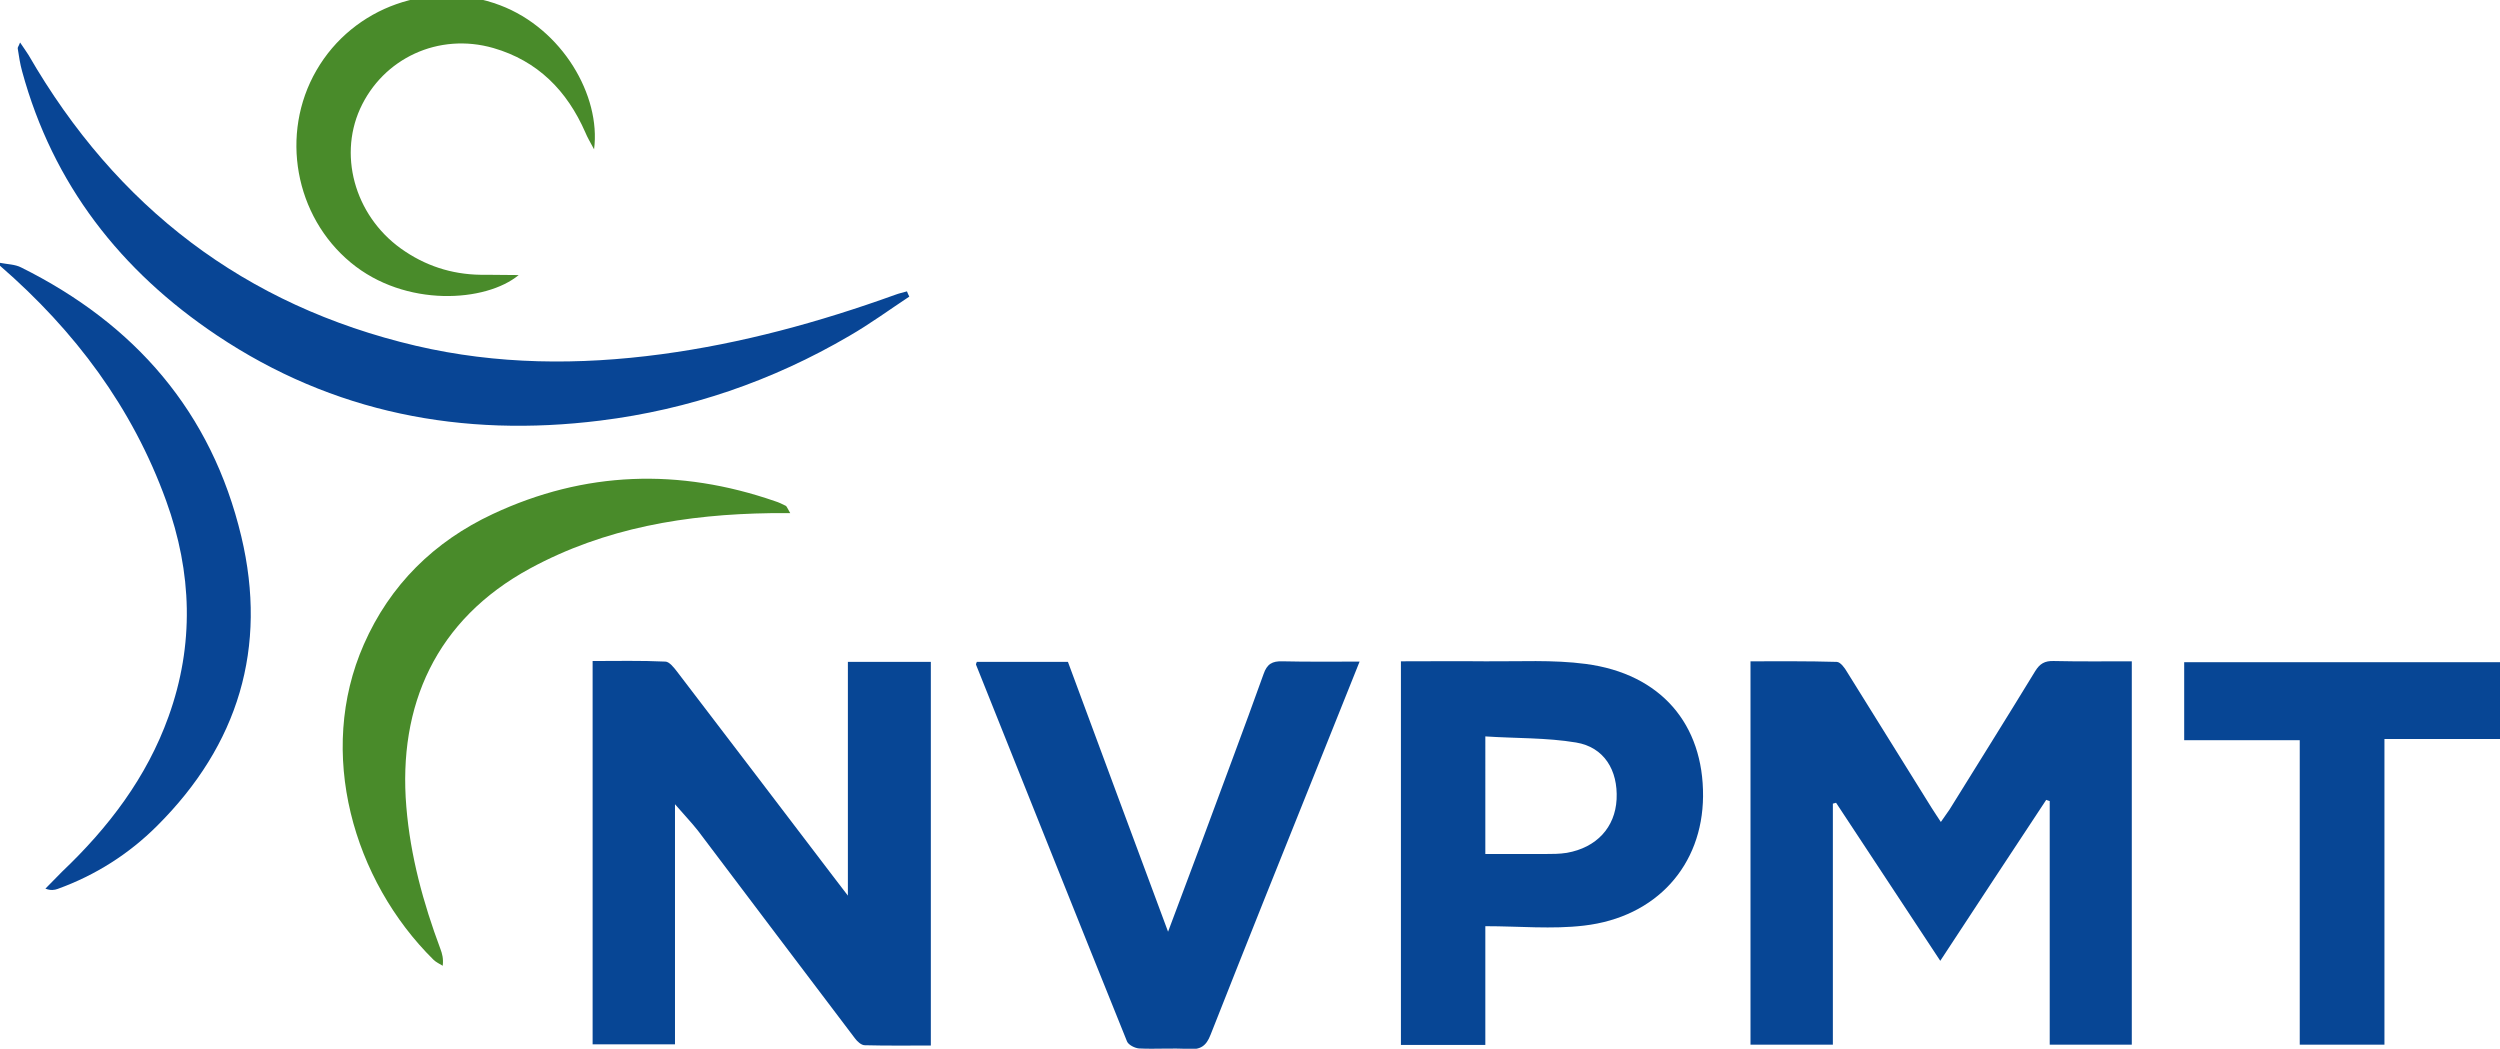
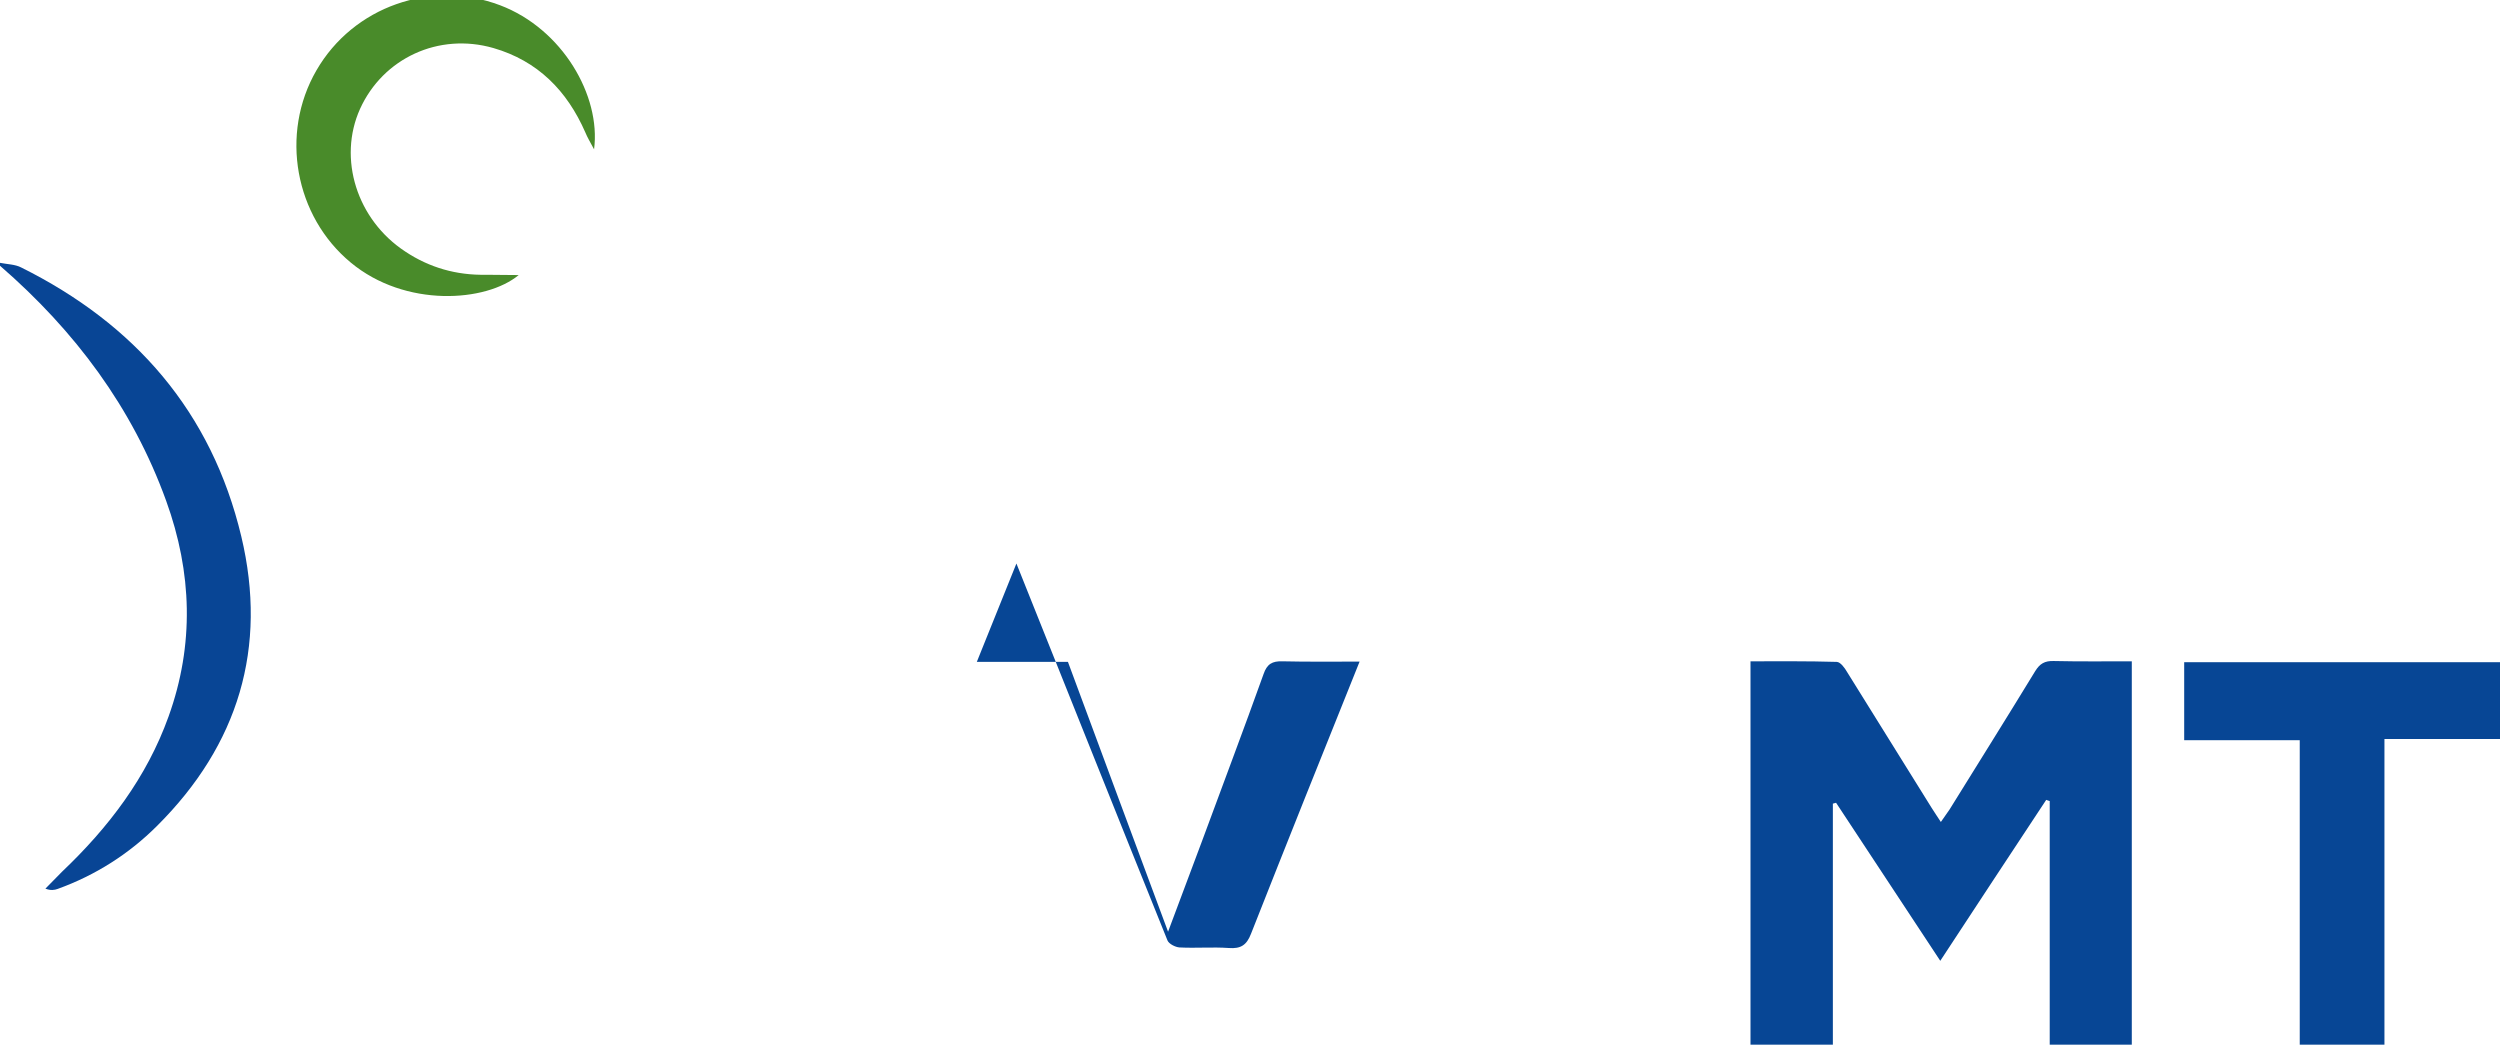
<svg xmlns="http://www.w3.org/2000/svg" version="1.1" id="Laag_1" x="0px" y="0px" viewBox="0 0 858.9 360.3" style="enable-background:new 0 0 858.9 360.3;" xml:space="preserve">
  <style type="text/css">
	.st0{fill:#074695;}
	.st1{fill:#084595;}
	.st2{fill:#498B2A;}
</style>
  <g>
    <g>
      <path class="st0" d="M703,274.8c-12,18.1-23.9,36.3-36.4,55.3c-12.2-18.5-24-36.4-35.8-54.3c-0.4,0.1-0.7,0.2-1.1,0.3    c0,27.5,0,55,0,82.8c-9.7,0-18.8,0-28.3,0c0-43.6,0-87.3,0-131.7c9.8,0,19.7-0.1,29.6,0.2c1.3,0,2.8,2.1,3.6,3.5    c9.7,15.5,19.3,31.1,29,46.6c0.9,1.5,2,3,3.2,4.9c1.2-1.7,2.1-3,3-4.3c9.8-15.8,19.7-31.6,29.4-47.5c1.6-2.6,3.3-3.6,6.4-3.5    c8.8,0.2,17.6,0.1,26.8,0.1c0,44,0,87.7,0,131.7c-9.3,0-18.5,0-28.2,0c0-27.8,0-55.8,0-83.7C703.9,275.1,703.4,275,703,274.8z" />
-       <path class="st0" d="M291.3,227.4c9.9,0,19,0,28.5,0c0,43.7,0,87.4,0,131.8c-7.6,0-15.2,0.1-22.7-0.1c-1.2,0-2.6-1.3-3.4-2.4    c-18-23.7-35.9-47.5-53.9-71.3c-2.2-2.8-4.7-5.4-7.9-9.1c0,28.2,0,55.2,0,82.5c-9.7,0-18.8,0-28.3,0c0-43.6,0-87.3,0-131.7    c8.2,0,16.6-0.2,25,0.2c1.3,0,2.9,2,3.9,3.3c18,23.5,35.9,47.1,53.9,70.7c1.3,1.7,2.6,3.4,4.9,6.4    C291.3,280.2,291.3,253.9,291.3,227.4z" />
-       <path class="st0" d="M510.3,359c-10.2,0-19.4,0-29,0c0-43.9,0-87.6,0-131.8c9.8,0,19.5-0.1,29.1,0c11.5,0.1,23.1-0.6,34.4,0.9    c25.8,3.4,40.5,20.7,40.3,45.5c-0.2,23.7-16,41.5-40.9,44.4c-11,1.3-22.2,0.2-33.9,0.2C510.3,332.5,510.3,345.6,510.3,359z     M510.3,293.4c7,0,13.8,0,20.5,0c2.5,0,5,0,7.5-0.4c10.2-1.8,16.6-8.7,17.1-18.4c0.5-10-4.3-17.9-13.9-19.5    c-10.2-1.7-20.7-1.4-31.2-2.1C510.3,267,510.3,279.9,510.3,293.4z" />
-       <path class="st0" d="M335.6,227.4c10.5,0,20.8,0,31.3,0c11.3,30.5,22.6,61,34.4,92.7c4.2-11.3,8-21.4,11.8-31.5    c7-19,14.2-38,21-57c1.2-3.5,3-4.5,6.5-4.4c8.6,0.2,17.2,0.1,26.5,0.1c-4.8,11.9-9.3,23.3-13.9,34.7c-12.5,31.1-25,62.3-37.3,93.5    c-1.5,3.9-3.5,5.2-7.6,4.9c-5.6-0.4-11.3,0.1-17-0.2c-1.4-0.1-3.6-1.2-4.1-2.4c-17.4-43.1-34.6-86.3-51.9-129.5    C335.3,228.1,335.4,227.9,335.6,227.4z" />
+       <path class="st0" d="M335.6,227.4c10.5,0,20.8,0,31.3,0c11.3,30.5,22.6,61,34.4,92.7c4.2-11.3,8-21.4,11.8-31.5    c7-19,14.2-38,21-57c1.2-3.5,3-4.5,6.5-4.4c8.6,0.2,17.2,0.1,26.5,0.1c-12.5,31.1-25,62.3-37.3,93.5    c-1.5,3.9-3.5,5.2-7.6,4.9c-5.6-0.4-11.3,0.1-17-0.2c-1.4-0.1-3.6-1.2-4.1-2.4c-17.4-43.1-34.6-86.3-51.9-129.5    C335.3,228.1,335.4,227.9,335.6,227.4z" />
      <path class="st0" d="M858.9,227.5c0,8.9,0,17.3,0,26.4c-13.1,0-26.2,0-39.7,0c0,35.3,0,70,0,105c-9.9,0-19.3,0-29.1,0    c0-34.8,0-69.5,0-104.6c-13.4,0-26.3,0-39.7,0c0-9.1,0-17.8,0-26.8C786.3,227.5,822.4,227.5,858.9,227.5z" />
    </g>
  </g>
  <g>
    <path class="st1" d="M0,90.3c2.5,0.5,5.2,0.5,7.3,1.6c39,19.4,65.4,49.6,75.6,92.4c9.1,38.2-1,71.6-28.9,99.4   c-9.7,9.7-21.2,17-34.2,21.7c-1.1,0.4-2.4,0.6-4.2-0.1c1.9-1.9,3.8-3.9,5.7-5.8c16-15.2,29.1-32.4,36.6-53.3   c8.9-24.7,8.1-49.5-0.8-74.1C45.5,140,25.7,113.6,0,91.3C0,91,0,90.7,0,90.3z" />
-     <path class="st1" d="M312.4,101.9c-6.8,4.5-13.5,9.4-20.6,13.5c-26.5,15.5-55,25.3-85.6,29.1c-47.4,5.9-91.8-2.6-131.7-29.3   c-33-22.1-56.3-51.8-66.9-90.7c-0.7-2.5-1.1-5.2-1.5-7.8c-0.1-0.4,0.3-0.8,0.8-2.1c1.2,1.8,2.1,3,2.9,4.3   C40,71.2,84.1,105,142.9,118.8c27.8,6.5,56,6.7,84.3,2.9c27.6-3.7,54.2-11,80.3-20.4c1.3-0.5,2.7-0.8,4.1-1.2   C311.8,100.7,312.1,101.3,312.4,101.9z" />
-     <path class="st2" d="M271.5,176.3c-2.9,0-4.8,0-6.7,0c-28.9,0.4-56.9,5-82.7,19c-32.4,17.6-45.4,47.1-42.5,81.9   c1.4,16.9,5.8,33,11.7,48.8c0.6,1.6,1.1,3.3,0.8,5.8c-1.1-0.7-2.3-1.2-3.2-2.1c-27.5-27.2-40.3-71.1-23.9-108.3   c9-20.5,24.2-35.4,44.3-44.8c31.6-14.8,64.1-15.8,97-4.4c1.3,0.4,2.5,1,3.7,1.6C270.3,174,270.5,174.6,271.5,176.3z" />
    <path class="st2" d="M178.2,94.5c-11.2,9.3-38.9,11.3-57.7-4.3c-19.2-15.9-24.4-44.2-11.8-66c12.7-22,39.6-31.3,63.1-22.4   c21.4,8.1,34.7,31.1,32.3,49.5c-1.4-2.6-2.3-4.1-3-5.8c-6.3-14.4-16.4-24.6-31.6-29c-18.8-5.4-37.9,3.5-45.8,20.9   c-7.7,17.1-1.1,38.1,15.5,49c8.4,5.6,17.7,8.2,27.8,8C170.4,94.4,173.9,94.5,178.2,94.5z" />
  </g>
</svg>